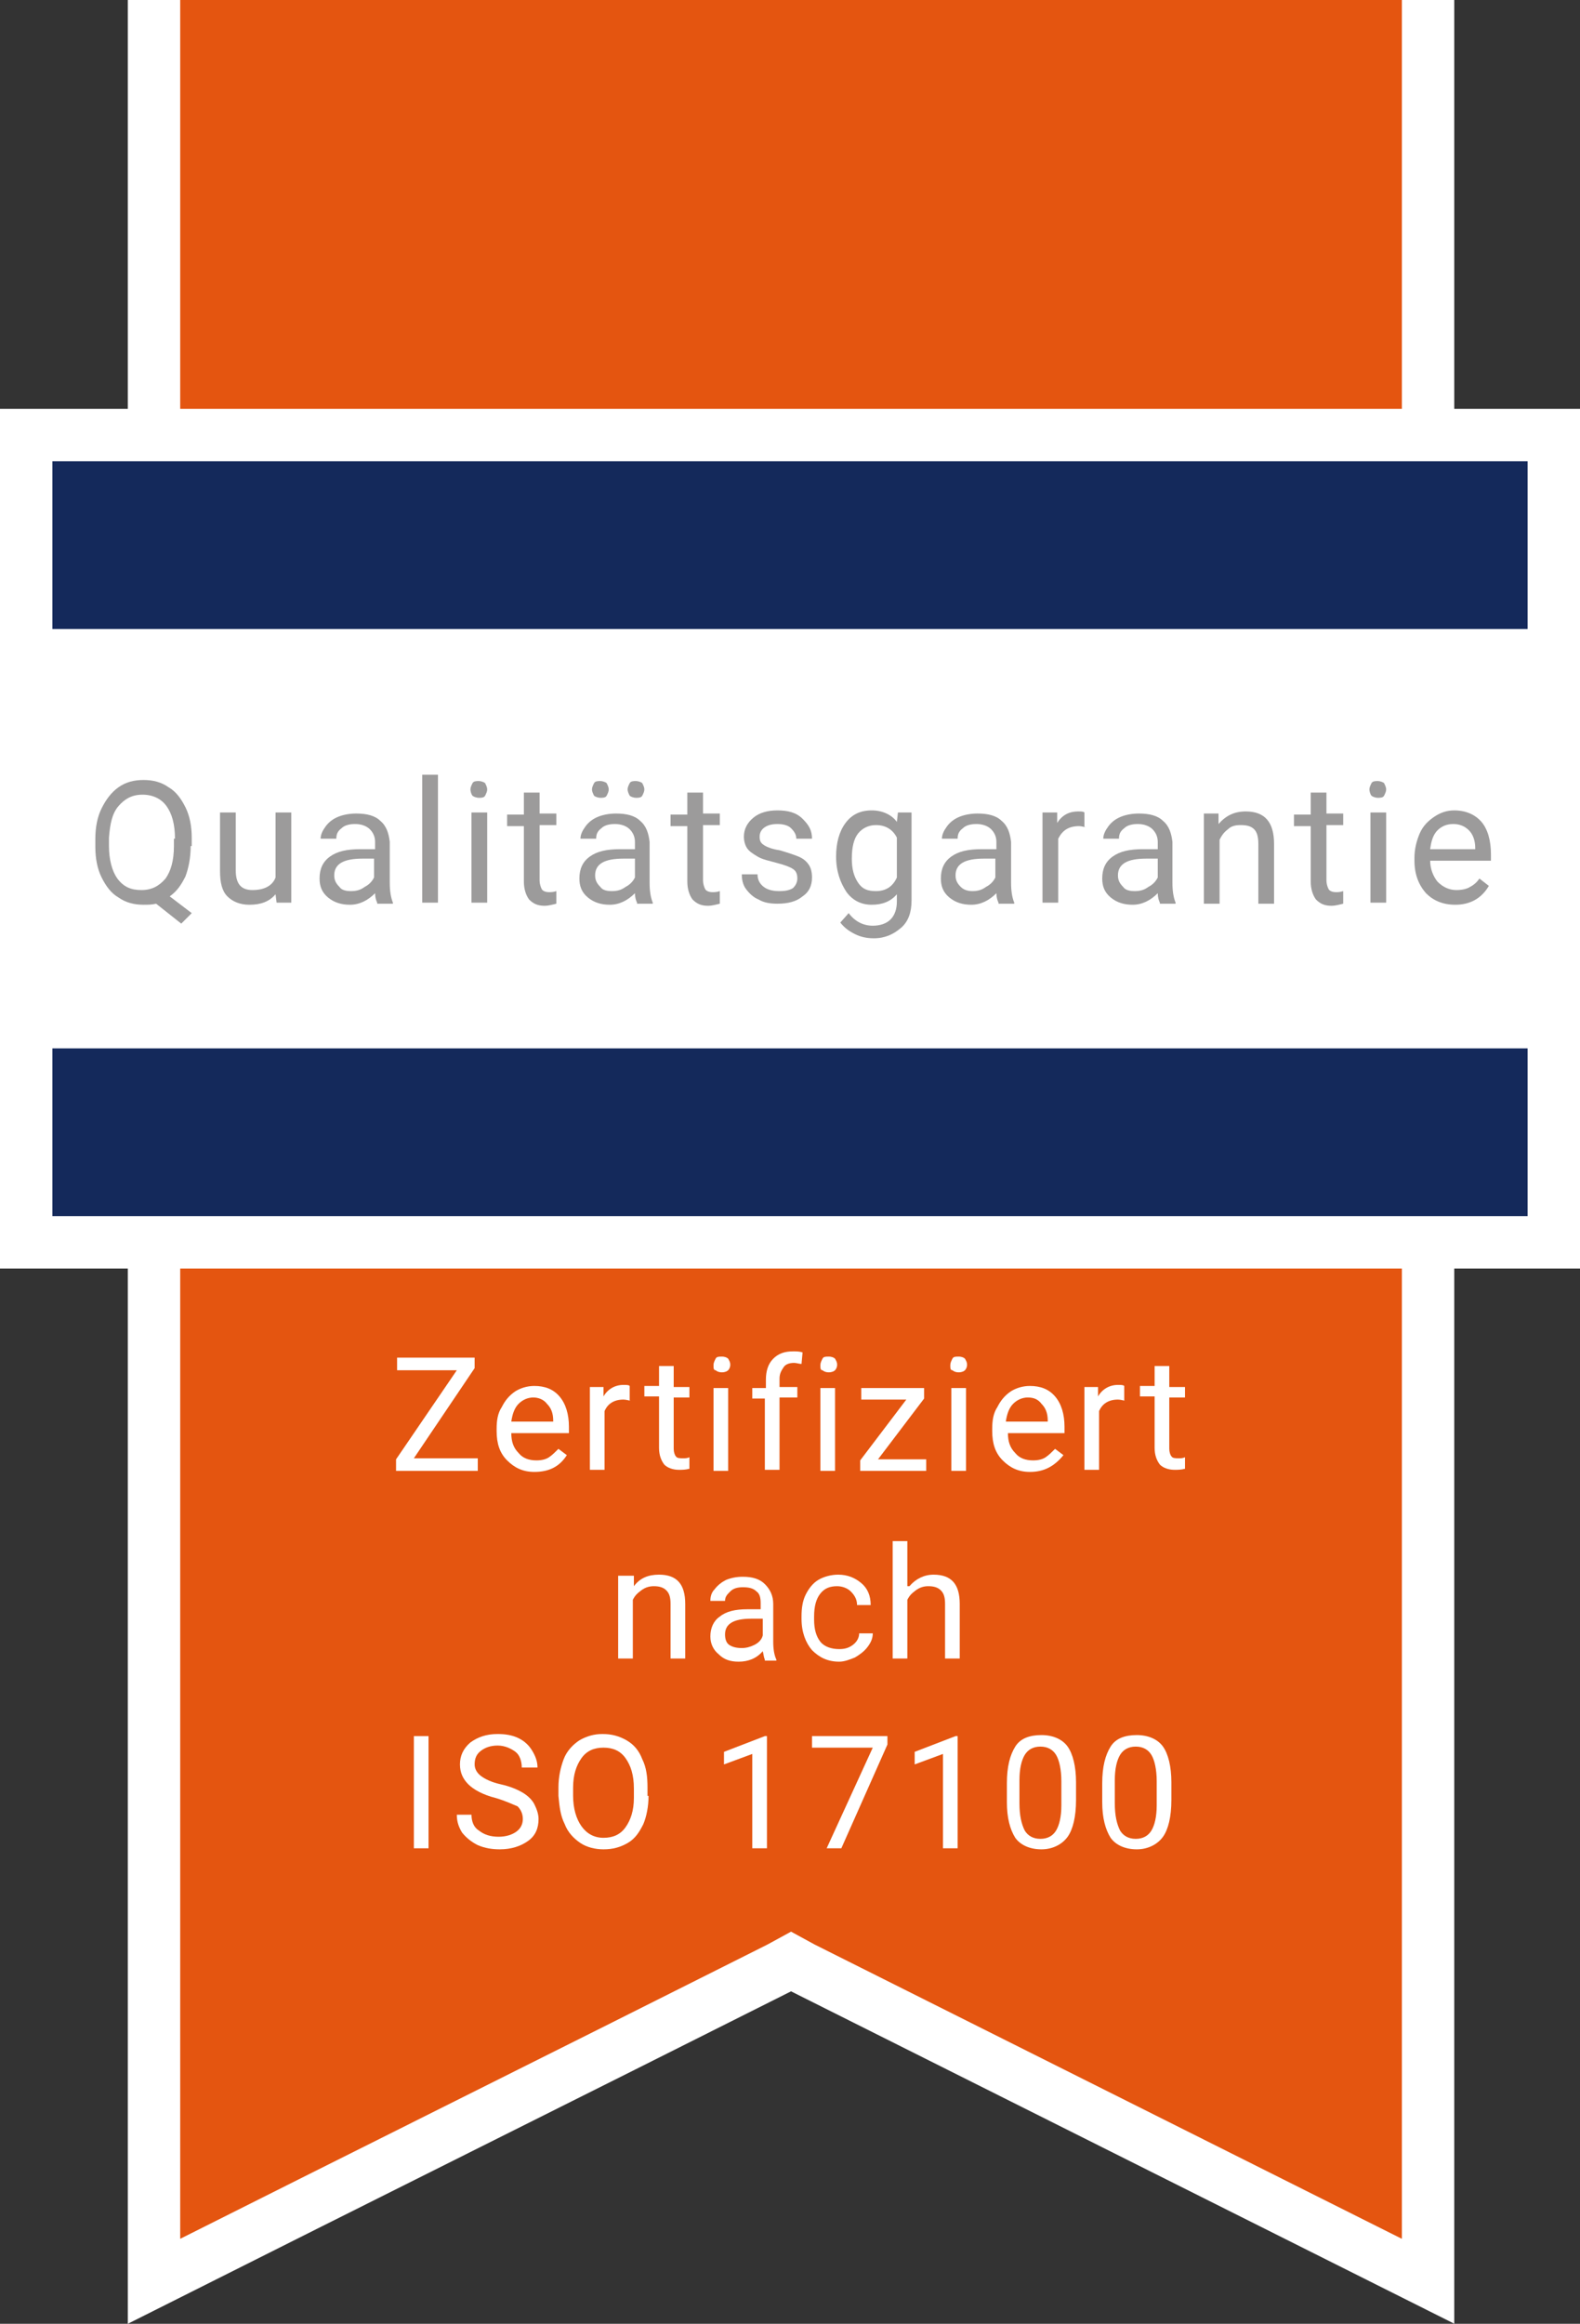
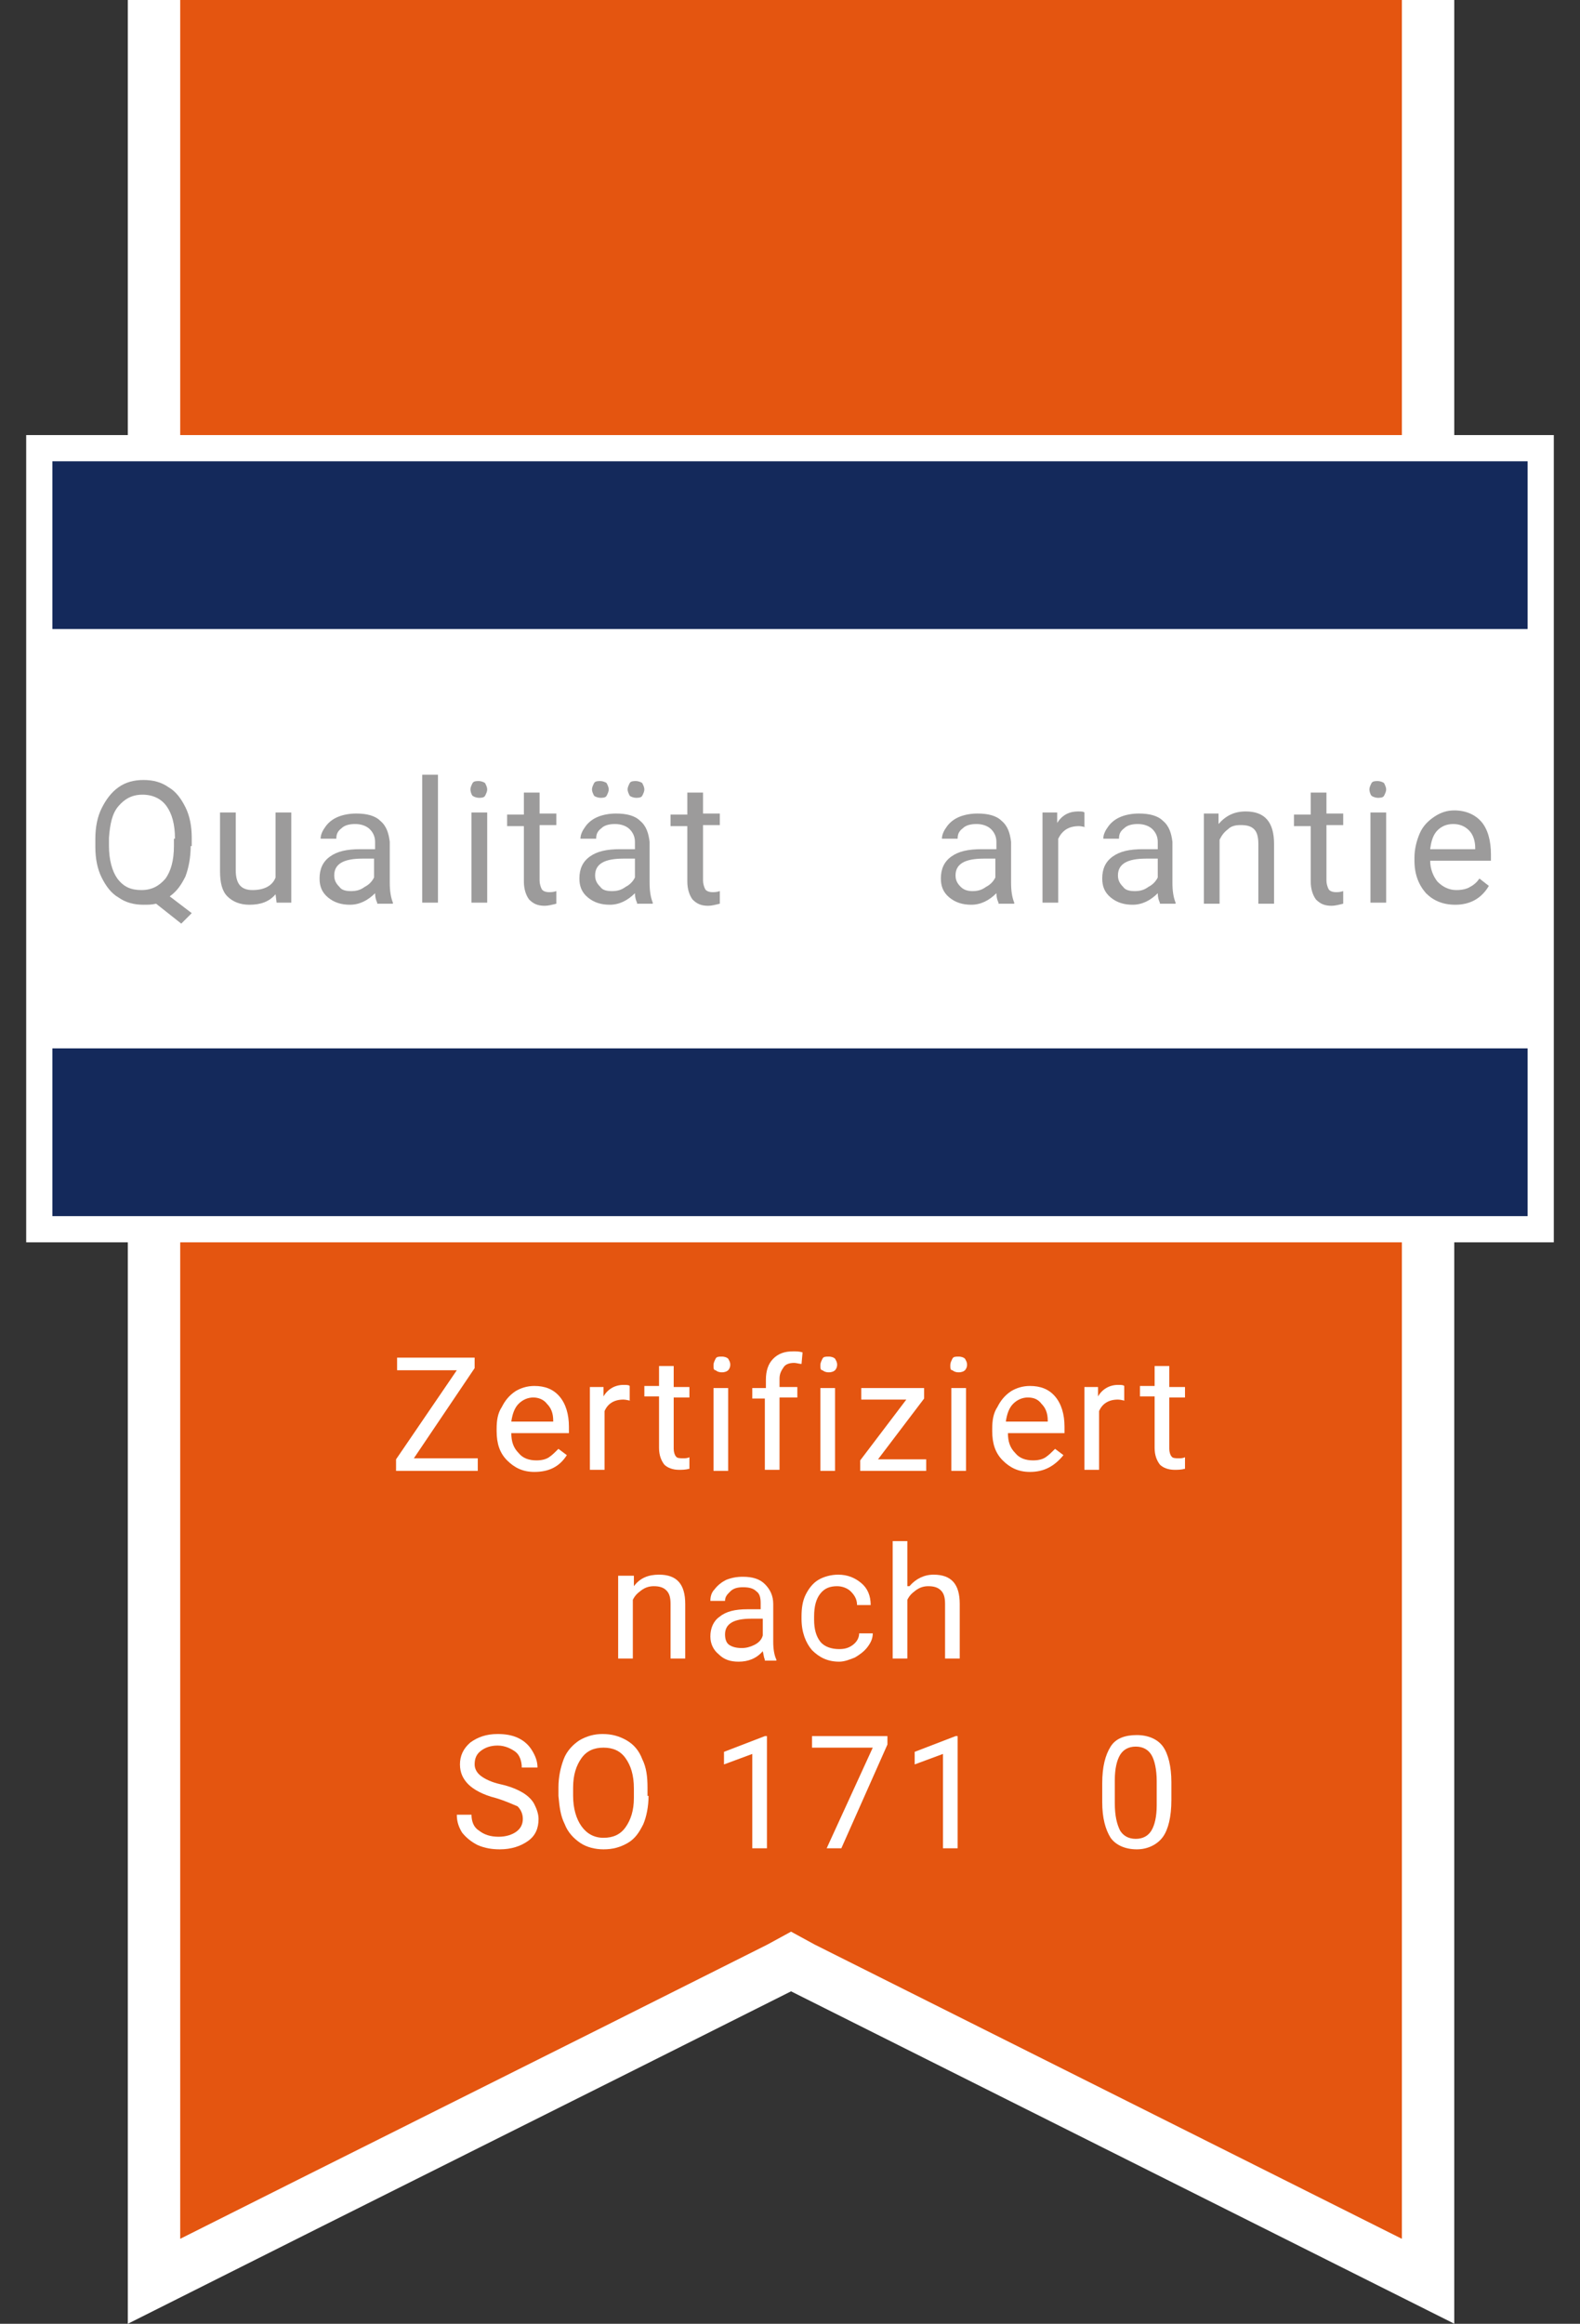
<svg xmlns="http://www.w3.org/2000/svg" xmlns:ns1="http://sodipodi.sourceforge.net/DTD/sodipodi-0.dtd" xmlns:ns2="http://www.inkscape.org/namespaces/inkscape" version="1.1" id="Ebene_1" x="0px" y="0px" viewBox="0 0 150.8 221.654" xml:space="preserve" ns1:docname="KG_Qualitaetssiegel.svg" width="150.8" height="221.654" ns2:version="0.92.3 (2405546, 2018-03-11)">
  <rect x="0" y="0" width="150.8" height="221.654" fill="#333333" stroke="none" />
  <defs id="defs113" />
  <style type="text/css" id="style2">
	.st0{fill:#E45510;}
	.st1{fill:none;stroke:#FFFFFF;stroke-width:5;}
	.st2{fill:#FFFFFF;}
	.st3{fill:#9C9B9B;}
	.st4{fill:#14295B;}
</style>
  <g id="g8" transform="translate(-222.2,-312.1)">
    <path class="st0" d="m 358.5,312.1 v 217.6 l -59.7,-29.9 -1.1,-0.6 -1.1,0.6 c -19.9,10 -39.8,19.9 -59.7,29.9 V 312.1" id="path4" ns2:connector-curvature="0" style="fill:#e45510" />
    <path class="st1" d="m 358.5,312.1 v 217.6 l -59.7,-29.9 -1.1,-0.6 -1.1,0.6 c -19.9,10 -39.8,19.9 -59.7,29.9 V 312.1" id="path6" ns2:connector-curvature="0" style="fill:none;stroke:#ffffff;stroke-width:5" />
  </g>
  <rect x="2.5" y="41.5" class="st2" width="145.8" height="77" id="rect10" style="fill:#ffffff" />
  <g id="g14" transform="translate(-222.2,-312.1)">
-     <rect x="224.7" y="353.6" class="st1" width="145.8" height="77" id="rect12" style="fill:none;stroke:#ffffff;stroke-width:5" />
-   </g>
+     </g>
  <g id="g40" transform="translate(-222.2,-312.1)">
    <path class="st2" d="m 261.7,451.2 h 6.1 v 1.2 H 260 v -1.1 l 5.8,-8.5 h -5.7 v -1.2 h 7.4 v 1 z" id="path16" ns2:connector-curvature="0" style="fill:#ffffff" />
    <path class="st2" d="m 273.2,452.5 c -1.1,0 -1.9,-0.4 -2.6,-1.1 -0.7,-0.7 -1,-1.6 -1,-2.8 v -0.2 c 0,-0.8 0.1,-1.5 0.5,-2.1 0.3,-0.6 0.7,-1.1 1.3,-1.5 0.5,-0.3 1.1,-0.5 1.8,-0.5 1,0 1.8,0.3 2.4,1 0.6,0.7 0.9,1.7 0.9,2.9 v 0.6 H 271 c 0,0.8 0.2,1.4 0.7,1.9 0.4,0.5 1,0.7 1.7,0.7 0.5,0 0.9,-0.1 1.2,-0.3 0.3,-0.2 0.6,-0.5 0.9,-0.8 l 0.8,0.6 c -0.7,1.1 -1.7,1.6 -3.1,1.6 z m -0.1,-7.1 c -0.5,0 -1,0.2 -1.4,0.6 -0.4,0.4 -0.6,1 -0.7,1.7 h 4 v -0.1 c 0,-0.7 -0.2,-1.2 -0.6,-1.6 -0.3,-0.4 -0.8,-0.6 -1.3,-0.6 z" id="path18" ns2:connector-curvature="0" style="fill:#ffffff" />
    <path class="st2" d="m 282.4,445.7 c -0.2,0 -0.4,-0.1 -0.7,-0.1 -0.9,0 -1.5,0.4 -1.8,1.1 v 5.6 h -1.4 v -7.9 h 1.3 v 0.9 c 0.4,-0.7 1.1,-1.1 1.9,-1.1 0.3,0 0.5,0 0.6,0.1 v 1.4 z" id="path20" ns2:connector-curvature="0" style="fill:#ffffff" />
    <path class="st2" d="m 286.5,442.5 v 1.9 h 1.5 v 1 h -1.5 v 4.9 c 0,0.3 0.1,0.6 0.2,0.7 0.1,0.2 0.4,0.2 0.7,0.2 0.2,0 0.4,0 0.6,-0.1 v 1.1 c -0.4,0.1 -0.7,0.1 -1,0.1 -0.6,0 -1.1,-0.2 -1.4,-0.5 -0.3,-0.4 -0.5,-0.9 -0.5,-1.6 v -4.9 h -1.4 v -1 h 1.4 v -1.9 h 1.4 z" id="path22" ns2:connector-curvature="0" style="fill:#ffffff" />
    <path class="st2" d="m 290.3,442.3 c 0,-0.2 0.1,-0.4 0.2,-0.6 0.1,-0.2 0.3,-0.2 0.6,-0.2 0.3,0 0.5,0.1 0.6,0.2 0.1,0.2 0.2,0.3 0.2,0.6 0,0.2 -0.1,0.4 -0.2,0.5 -0.1,0.1 -0.3,0.2 -0.6,0.2 -0.3,0 -0.5,-0.1 -0.6,-0.2 -0.2,0 -0.2,-0.2 -0.2,-0.5 z m 1.4,10.1 h -1.4 v -7.9 h 1.4 z" id="path24" ns2:connector-curvature="0" style="fill:#ffffff" />
    <path class="st2" d="m 295.2,452.4 v -6.9 H 294 v -1 h 1.3 v -0.8 c 0,-0.8 0.2,-1.5 0.7,-2 0.5,-0.5 1.1,-0.7 1.9,-0.7 0.3,0 0.6,0 0.9,0.1 l -0.1,1.1 c -0.2,0 -0.5,-0.1 -0.7,-0.1 -0.4,0 -0.8,0.1 -1,0.4 -0.2,0.3 -0.4,0.6 -0.4,1.1 v 0.8 h 1.7 v 1 h -1.7 v 6.9 h -1.4 z" id="path26" ns2:connector-curvature="0" style="fill:#ffffff" />
    <path class="st2" d="m 300.5,442.3 c 0,-0.2 0.1,-0.4 0.2,-0.6 0.1,-0.2 0.3,-0.2 0.6,-0.2 0.3,0 0.5,0.1 0.6,0.2 0.1,0.2 0.2,0.3 0.2,0.6 0,0.2 -0.1,0.4 -0.2,0.5 -0.1,0.1 -0.3,0.2 -0.6,0.2 -0.3,0 -0.5,-0.1 -0.6,-0.2 -0.2,0 -0.2,-0.2 -0.2,-0.5 z m 1.4,10.1 h -1.4 v -7.9 h 1.4 z" id="path28" ns2:connector-curvature="0" style="fill:#ffffff" />
    <path class="st2" d="m 306,451.3 h 4.6 v 1.1 h -6.3 v -1 l 4.4,-5.8 h -4.3 v -1.1 h 6 v 1 z" id="path30" ns2:connector-curvature="0" style="fill:#ffffff" />
    <path class="st2" d="m 312.9,442.3 c 0,-0.2 0.1,-0.4 0.2,-0.6 0.1,-0.2 0.3,-0.2 0.6,-0.2 0.3,0 0.5,0.1 0.6,0.2 0.1,0.2 0.2,0.3 0.2,0.6 0,0.2 -0.1,0.4 -0.2,0.5 -0.1,0.1 -0.3,0.2 -0.6,0.2 -0.3,0 -0.5,-0.1 -0.6,-0.2 -0.2,0 -0.2,-0.2 -0.2,-0.5 z m 1.4,10.1 H 313 v -7.9 h 1.4 v 7.9 z" id="path32" ns2:connector-curvature="0" style="fill:#ffffff" />
    <path class="st2" d="m 320.5,452.5 c -1.1,0 -1.9,-0.4 -2.6,-1.1 -0.7,-0.7 -1,-1.6 -1,-2.8 v -0.2 c 0,-0.8 0.1,-1.5 0.5,-2.1 0.3,-0.6 0.7,-1.1 1.3,-1.5 0.5,-0.3 1.1,-0.5 1.8,-0.5 1,0 1.8,0.3 2.4,1 0.6,0.7 0.9,1.7 0.9,2.9 v 0.6 h -5.4 c 0,0.8 0.2,1.4 0.7,1.9 0.4,0.5 1,0.7 1.7,0.7 0.5,0 0.9,-0.1 1.2,-0.3 0.3,-0.2 0.6,-0.5 0.9,-0.8 l 0.8,0.6 c -0.9,1.1 -1.9,1.6 -3.2,1.6 z m -0.2,-7.1 c -0.5,0 -1,0.2 -1.4,0.6 -0.4,0.4 -0.6,1 -0.7,1.7 h 4 v -0.1 c 0,-0.7 -0.2,-1.2 -0.6,-1.6 -0.3,-0.4 -0.7,-0.6 -1.3,-0.6 z" id="path34" ns2:connector-curvature="0" style="fill:#ffffff" />
    <path class="st2" d="m 329.6,445.7 c -0.2,0 -0.4,-0.1 -0.7,-0.1 -0.9,0 -1.5,0.4 -1.8,1.1 v 5.6 h -1.4 v -7.9 h 1.3 v 0.9 c 0.4,-0.7 1.1,-1.1 1.9,-1.1 0.3,0 0.5,0 0.6,0.1 v 1.4 z" id="path36" ns2:connector-curvature="0" style="fill:#ffffff" />
    <path class="st2" d="m 333.8,442.5 v 1.9 h 1.5 v 1 h -1.5 v 4.9 c 0,0.3 0.1,0.6 0.2,0.7 0.1,0.2 0.4,0.2 0.7,0.2 0.2,0 0.4,0 0.6,-0.1 v 1.1 c -0.4,0.1 -0.7,0.1 -1,0.1 -0.6,0 -1.1,-0.2 -1.4,-0.5 -0.3,-0.4 -0.5,-0.9 -0.5,-1.6 v -4.9 H 331 v -1 h 1.4 v -1.9 h 1.4 z" id="path38" ns2:connector-curvature="0" style="fill:#ffffff" />
  </g>
  <g id="g50" transform="translate(-222.2,-312.1)">
    <path class="st2" d="m 282.7,462.4 v 1 c 0.6,-0.8 1.4,-1.1 2.4,-1.1 1.7,0 2.5,0.9 2.5,2.8 v 5.2 h -1.4 v -5.2 c 0,-0.6 -0.1,-1 -0.4,-1.3 -0.3,-0.3 -0.7,-0.4 -1.2,-0.4 -0.4,0 -0.8,0.1 -1.2,0.4 -0.4,0.3 -0.6,0.5 -0.8,0.9 v 5.6 h -1.4 v -7.9 z" id="path42" ns2:connector-curvature="0" style="fill:#ffffff" />
    <path class="st2" d="m 295.2,470.4 c -0.1,-0.2 -0.1,-0.4 -0.2,-0.8 -0.6,0.7 -1.4,1 -2.3,1 -0.8,0 -1.4,-0.2 -1.9,-0.7 -0.5,-0.4 -0.8,-1 -0.8,-1.7 0,-0.8 0.3,-1.5 0.9,-1.9 0.6,-0.5 1.5,-0.7 2.6,-0.7 h 1.3 V 465 c 0,-0.5 -0.1,-0.9 -0.4,-1.1 -0.3,-0.3 -0.7,-0.4 -1.3,-0.4 -0.5,0 -0.9,0.1 -1.2,0.4 -0.3,0.3 -0.5,0.5 -0.5,0.9 H 290 c 0,-0.4 0.1,-0.8 0.4,-1.1 0.3,-0.4 0.7,-0.7 1.1,-0.9 0.5,-0.2 1,-0.3 1.6,-0.3 0.9,0 1.6,0.2 2.1,0.7 0.5,0.5 0.8,1.1 0.8,1.9 v 3.6 c 0,0.7 0.1,1.3 0.3,1.7 v 0.1 h -1.1 z m -2.2,-1.1 c 0.4,0 0.8,-0.1 1.2,-0.3 0.4,-0.2 0.7,-0.5 0.8,-0.9 v -1.6 h -1.1 c -1.7,0 -2.5,0.5 -2.5,1.5 0,0.4 0.1,0.8 0.4,1 0.3,0.2 0.7,0.3 1.2,0.3 z" id="path44" ns2:connector-curvature="0" style="fill:#ffffff" />
    <path class="st2" d="m 302.3,469.4 c 0.5,0 0.9,-0.1 1.3,-0.4 0.4,-0.3 0.6,-0.7 0.6,-1.1 h 1.3 c 0,0.5 -0.2,0.9 -0.5,1.3 -0.3,0.4 -0.7,0.7 -1.2,1 -0.5,0.2 -1,0.4 -1.5,0.4 -1.1,0 -1.9,-0.4 -2.6,-1.1 -0.6,-0.7 -1,-1.7 -1,-3 v -0.2 c 0,-0.8 0.1,-1.5 0.4,-2.1 0.3,-0.6 0.7,-1.1 1.2,-1.4 0.5,-0.3 1.2,-0.5 1.9,-0.5 0.9,0 1.6,0.3 2.2,0.8 0.6,0.5 0.9,1.2 0.9,2.1 H 304 c 0,-0.5 -0.2,-0.9 -0.6,-1.3 -0.3,-0.3 -0.8,-0.5 -1.3,-0.5 -0.7,0 -1.2,0.2 -1.6,0.7 -0.4,0.5 -0.6,1.2 -0.6,2.2 v 0.3 c 0,0.9 0.2,1.6 0.6,2.1 0.4,0.5 1.1,0.7 1.8,0.7 z" id="path46" ns2:connector-curvature="0" style="fill:#ffffff" />
    <path class="st2" d="m 309,463.4 c 0.6,-0.7 1.4,-1.1 2.3,-1.1 1.7,0 2.5,0.9 2.5,2.8 v 5.2 h -1.4 v -5.2 c 0,-0.6 -0.1,-1 -0.4,-1.3 -0.3,-0.3 -0.7,-0.4 -1.2,-0.4 -0.4,0 -0.8,0.1 -1.2,0.4 -0.4,0.3 -0.6,0.5 -0.8,0.9 v 5.6 h -1.4 v -11.2 h 1.4 v 4.3 z" id="path48" ns2:connector-curvature="0" style="fill:#ffffff" />
  </g>
  <g id="g68" transform="translate(-222.2,-312.1)">
-     <path class="st2" d="m 263.1,488.4 h -1.4 v -10.7 h 1.4 z" id="path52" ns2:connector-curvature="0" style="fill:#ffffff" />
    <path class="st2" d="m 269.5,483.6 c -1.2,-0.3 -2.1,-0.8 -2.6,-1.3 -0.5,-0.5 -0.8,-1.1 -0.8,-1.9 0,-0.8 0.3,-1.5 1,-2.1 0.7,-0.5 1.5,-0.8 2.6,-0.8 0.7,0 1.4,0.1 2,0.4 0.6,0.3 1,0.7 1.3,1.2 0.3,0.5 0.5,1 0.5,1.6 H 272 c 0,-0.6 -0.2,-1.2 -0.6,-1.5 -0.4,-0.3 -1,-0.6 -1.7,-0.6 -0.7,0 -1.2,0.2 -1.6,0.5 -0.4,0.3 -0.6,0.7 -0.6,1.3 0,0.4 0.2,0.8 0.6,1.1 0.4,0.3 1,0.6 1.9,0.8 0.9,0.2 1.6,0.5 2.1,0.8 0.5,0.3 0.9,0.7 1.1,1.1 0.2,0.4 0.4,0.9 0.4,1.4 0,0.9 -0.3,1.6 -1,2.1 -0.7,0.5 -1.6,0.8 -2.7,0.8 -0.7,0 -1.4,-0.1 -2.1,-0.4 -0.6,-0.3 -1.1,-0.7 -1.5,-1.2 -0.3,-0.5 -0.5,-1 -0.5,-1.7 h 1.4 c 0,0.6 0.2,1.2 0.7,1.5 0.5,0.4 1.1,0.6 1.9,0.6 0.7,0 1.3,-0.2 1.7,-0.5 0.4,-0.3 0.6,-0.7 0.6,-1.2 0,-0.5 -0.2,-0.9 -0.5,-1.2 -0.5,-0.2 -1.1,-0.5 -2.1,-0.8 z" id="path54" ns2:connector-curvature="0" style="fill:#ffffff" />
    <path class="st2" d="m 284.1,483.4 c 0,1 -0.2,2 -0.5,2.7 -0.4,0.8 -0.8,1.4 -1.5,1.8 -0.7,0.4 -1.4,0.6 -2.3,0.6 -0.8,0 -1.6,-0.2 -2.2,-0.6 -0.6,-0.4 -1.2,-1 -1.5,-1.8 -0.4,-0.8 -0.5,-1.6 -0.6,-2.7 v -0.8 c 0,-1 0.2,-1.9 0.5,-2.7 0.3,-0.8 0.9,-1.4 1.5,-1.8 0.7,-0.4 1.4,-0.6 2.2,-0.6 0.9,0 1.6,0.2 2.3,0.6 0.7,0.4 1.2,1 1.5,1.8 0.4,0.8 0.5,1.7 0.5,2.7 v 0.8 z m -1.4,-0.7 c 0,-1.3 -0.3,-2.2 -0.8,-2.9 -0.5,-0.7 -1.2,-1 -2.1,-1 -0.9,0 -1.6,0.3 -2.1,1 -0.5,0.7 -0.8,1.6 -0.8,2.8 v 0.8 c 0,1.2 0.3,2.2 0.8,2.9 0.5,0.7 1.2,1.1 2.1,1.1 0.9,0 1.6,-0.3 2.1,-1 0.5,-0.7 0.8,-1.6 0.8,-2.8 z" id="path56" ns2:connector-curvature="0" style="fill:#ffffff" />
    <path class="st2" d="M 295.4,488.4 H 294 v -9 l -2.7,1 v -1.2 l 3.9,-1.5 h 0.2 z" id="path58" ns2:connector-curvature="0" style="fill:#ffffff" />
    <path class="st2" d="m 306.9,478.5 -4.4,9.9 h -1.4 l 4.4,-9.6 h -5.8 v -1.1 h 7.2 z" id="path60" ns2:connector-curvature="0" style="fill:#ffffff" />
    <path class="st2" d="m 313.6,488.4 h -1.4 v -9 l -2.7,1 v -1.2 l 3.9,-1.5 h 0.2 z" id="path62" ns2:connector-curvature="0" style="fill:#ffffff" />
-     <path class="st2" d="m 324.9,483.8 c 0,1.6 -0.3,2.8 -0.8,3.5 -0.5,0.7 -1.4,1.2 -2.5,1.2 -1.1,0 -2,-0.4 -2.5,-1.1 -0.5,-0.8 -0.8,-1.9 -0.8,-3.4 v -1.8 c 0,-1.6 0.3,-2.7 0.8,-3.5 0.5,-0.8 1.4,-1.1 2.5,-1.1 1.1,0 2,0.4 2.5,1.1 0.5,0.7 0.8,1.9 0.8,3.4 z m -1.4,-1.8 c 0,-1.1 -0.2,-2 -0.5,-2.5 -0.3,-0.5 -0.8,-0.8 -1.5,-0.8 -0.7,0 -1.2,0.3 -1.5,0.8 -0.3,0.5 -0.5,1.3 -0.5,2.4 v 2.2 c 0,1.2 0.2,2 0.5,2.6 0.3,0.5 0.8,0.8 1.5,0.8 0.7,0 1.2,-0.3 1.5,-0.8 0.3,-0.5 0.5,-1.3 0.5,-2.4 z" id="path64" ns2:connector-curvature="0" style="fill:#ffffff" />
    <path class="st2" d="m 334,483.8 c 0,1.6 -0.3,2.8 -0.8,3.5 -0.5,0.7 -1.4,1.2 -2.5,1.2 -1.1,0 -2,-0.4 -2.5,-1.1 -0.5,-0.8 -0.8,-1.9 -0.8,-3.4 v -1.8 c 0,-1.6 0.3,-2.7 0.8,-3.5 0.5,-0.8 1.4,-1.1 2.5,-1.1 1.1,0 2,0.4 2.5,1.1 0.5,0.7 0.8,1.9 0.8,3.4 z m -1.4,-1.8 c 0,-1.1 -0.2,-2 -0.5,-2.5 -0.3,-0.5 -0.8,-0.8 -1.5,-0.8 -0.7,0 -1.2,0.3 -1.5,0.8 -0.3,0.5 -0.5,1.3 -0.5,2.4 v 2.2 c 0,1.2 0.2,2 0.5,2.6 0.3,0.5 0.8,0.8 1.5,0.8 0.7,0 1.2,-0.3 1.5,-0.8 0.3,-0.5 0.5,-1.3 0.5,-2.4 z" id="path66" ns2:connector-curvature="0" style="fill:#ffffff" />
  </g>
  <g id="g104" transform="translate(-222.2,-312.1)">
    <path class="st3" d="m 240.4,392.8 c 0,1.1 -0.2,2.1 -0.5,2.9 -0.4,0.8 -0.8,1.4 -1.5,1.9 l 2.1,1.6 -1,1 -2.4,-1.9 c -0.4,0.1 -0.8,0.1 -1.2,0.1 -0.9,0 -1.7,-0.2 -2.4,-0.7 -0.7,-0.4 -1.2,-1.1 -1.6,-1.9 -0.4,-0.8 -0.6,-1.8 -0.6,-2.9 v -0.8 c 0,-1.1 0.2,-2.1 0.6,-2.9 0.4,-0.8 0.9,-1.5 1.6,-2 0.7,-0.5 1.5,-0.7 2.4,-0.7 0.9,0 1.7,0.2 2.4,0.7 0.7,0.4 1.2,1.1 1.6,1.9 0.4,0.8 0.6,1.8 0.6,2.9 v 0.8 z m -1.5,-0.7 c 0,-1.4 -0.3,-2.4 -0.8,-3.1 -0.5,-0.7 -1.3,-1.1 -2.3,-1.1 -1,0 -1.7,0.4 -2.3,1.1 -0.6,0.7 -0.8,1.7 -0.9,3 v 0.8 c 0,1.3 0.3,2.4 0.8,3.1 0.6,0.8 1.3,1.1 2.3,1.1 1,0 1.7,-0.4 2.3,-1.1 0.5,-0.7 0.8,-1.7 0.8,-3.1 v -0.7 z" id="path70" ns2:connector-curvature="0" style="fill:#9c9b9b" />
    <path class="st3" d="m 248.5,397.4 c -0.6,0.7 -1.4,1 -2.5,1 -0.9,0 -1.6,-0.3 -2.1,-0.8 -0.5,-0.5 -0.7,-1.3 -0.7,-2.4 v -5.6 h 1.5 v 5.5 c 0,1.3 0.5,1.9 1.6,1.9 1.1,0 1.9,-0.4 2.2,-1.2 v -6.2 h 1.5 v 8.6 h -1.4 z" id="path72" ns2:connector-curvature="0" style="fill:#9c9b9b" />
    <path class="st3" d="m 258.2,398.2 c -0.1,-0.2 -0.2,-0.5 -0.2,-0.9 -0.7,0.7 -1.5,1.1 -2.4,1.1 -0.8,0 -1.5,-0.2 -2.1,-0.7 -0.6,-0.5 -0.8,-1.1 -0.8,-1.8 0,-0.9 0.3,-1.6 1,-2.1 0.7,-0.5 1.6,-0.7 2.9,-0.7 h 1.4 v -0.7 c 0,-0.5 -0.2,-0.9 -0.5,-1.2 -0.3,-0.3 -0.8,-0.5 -1.4,-0.5 -0.5,0 -1,0.1 -1.3,0.4 -0.4,0.3 -0.5,0.6 -0.5,1 h -1.5 c 0,-0.4 0.2,-0.8 0.5,-1.2 0.3,-0.4 0.7,-0.7 1.2,-0.9 0.5,-0.2 1.1,-0.3 1.7,-0.3 1,0 1.8,0.2 2.3,0.7 0.6,0.5 0.8,1.2 0.9,2 v 3.9 c 0,0.8 0.1,1.4 0.3,1.9 v 0.1 h -1.5 z m -2.5,-1.1 c 0.5,0 0.9,-0.1 1.3,-0.4 0.4,-0.2 0.7,-0.5 0.9,-0.9 V 394 h -1.1 c -1.8,0 -2.7,0.5 -2.7,1.6 0,0.5 0.2,0.8 0.5,1.1 0.2,0.3 0.6,0.4 1.1,0.4 z" id="path74" ns2:connector-curvature="0" style="fill:#9c9b9b" />
-     <path class="st3" d="m 264,398.2 h -1.5 V 386 h 1.5 z" id="path76" ns2:connector-curvature="0" style="fill:#9c9b9b" />
+     <path class="st3" d="m 264,398.2 h -1.5 V 386 h 1.5 " id="path76" ns2:connector-curvature="0" style="fill:#9c9b9b" />
    <path class="st3" d="m 267.1,387.4 c 0,-0.2 0.1,-0.4 0.2,-0.6 0.1,-0.2 0.4,-0.2 0.6,-0.2 0.2,0 0.5,0.1 0.6,0.2 0.1,0.2 0.2,0.4 0.2,0.6 0,0.2 -0.1,0.4 -0.2,0.6 -0.1,0.2 -0.4,0.2 -0.6,0.2 -0.2,0 -0.5,-0.1 -0.6,-0.2 -0.1,-0.1 -0.2,-0.4 -0.2,-0.6 z m 1.6,10.8 h -1.5 v -8.6 h 1.5 z" id="path78" ns2:connector-curvature="0" style="fill:#9c9b9b" />
    <path class="st3" d="m 273.7,387.6 v 2.1 h 1.6 v 1.1 h -1.6 v 5.3 c 0,0.3 0.1,0.6 0.2,0.8 0.1,0.2 0.4,0.3 0.7,0.3 0.2,0 0.4,0 0.7,-0.1 v 1.2 c -0.4,0.1 -0.8,0.2 -1.1,0.2 -0.7,0 -1.1,-0.2 -1.5,-0.6 -0.3,-0.4 -0.5,-1 -0.5,-1.7 v -5.3 h -1.6 v -1.1 h 1.6 v -2.1 h 1.5 z" id="path80" ns2:connector-curvature="0" style="fill:#9c9b9b" />
    <path class="st3" d="m 283,398.2 c -0.1,-0.2 -0.2,-0.5 -0.2,-0.9 -0.7,0.7 -1.5,1.1 -2.4,1.1 -0.8,0 -1.5,-0.2 -2.1,-0.7 -0.6,-0.5 -0.8,-1.1 -0.8,-1.8 0,-0.9 0.3,-1.6 1,-2.1 0.7,-0.5 1.6,-0.7 2.9,-0.7 h 1.4 v -0.7 c 0,-0.5 -0.2,-0.9 -0.5,-1.2 -0.3,-0.3 -0.8,-0.5 -1.4,-0.5 -0.5,0 -1,0.1 -1.3,0.4 -0.4,0.3 -0.5,0.6 -0.5,1 h -1.5 c 0,-0.4 0.2,-0.8 0.5,-1.2 0.3,-0.4 0.7,-0.7 1.2,-0.9 0.5,-0.2 1.1,-0.3 1.7,-0.3 1,0 1.8,0.2 2.3,0.7 0.6,0.5 0.8,1.2 0.9,2 v 3.9 c 0,0.8 0.1,1.4 0.3,1.9 v 0.1 H 283 Z m -4.3,-10.8 c 0,-0.2 0.1,-0.4 0.2,-0.6 0.1,-0.2 0.4,-0.2 0.6,-0.2 0.2,0 0.5,0.1 0.6,0.2 0.1,0.2 0.2,0.4 0.2,0.6 0,0.2 -0.1,0.4 -0.2,0.6 -0.1,0.2 -0.4,0.2 -0.6,0.2 -0.2,0 -0.5,-0.1 -0.6,-0.2 -0.1,-0.2 -0.2,-0.4 -0.2,-0.6 z m 1.9,9.7 c 0.5,0 0.9,-0.1 1.3,-0.4 0.4,-0.2 0.7,-0.5 0.9,-0.9 V 394 h -1.1 c -1.8,0 -2.7,0.5 -2.7,1.6 0,0.5 0.2,0.8 0.5,1.1 0.2,0.3 0.6,0.4 1.1,0.4 z m 1.5,-9.7 c 0,-0.2 0.1,-0.4 0.2,-0.6 0.1,-0.2 0.4,-0.2 0.6,-0.2 0.2,0 0.5,0.1 0.6,0.2 0.1,0.2 0.2,0.4 0.2,0.6 0,0.2 -0.1,0.4 -0.2,0.6 -0.1,0.2 -0.4,0.2 -0.6,0.2 -0.2,0 -0.5,-0.1 -0.6,-0.2 -0.1,-0.2 -0.2,-0.4 -0.2,-0.6 z" id="path82" ns2:connector-curvature="0" style="fill:#9c9b9b" />
    <path class="st3" d="m 289.3,387.6 v 2.1 h 1.6 v 1.1 h -1.6 v 5.3 c 0,0.3 0.1,0.6 0.2,0.8 0.1,0.2 0.4,0.3 0.7,0.3 0.2,0 0.4,0 0.7,-0.1 v 1.2 c -0.4,0.1 -0.8,0.2 -1.1,0.2 -0.7,0 -1.1,-0.2 -1.5,-0.6 -0.3,-0.4 -0.5,-1 -0.5,-1.7 v -5.3 h -1.6 v -1.1 h 1.6 v -2.1 h 1.5 z" id="path84" ns2:connector-curvature="0" style="fill:#9c9b9b" />
-     <path class="st3" d="m 298.3,395.9 c 0,-0.4 -0.1,-0.7 -0.4,-0.9 -0.3,-0.2 -0.8,-0.4 -1.6,-0.6 -0.7,-0.2 -1.3,-0.3 -1.8,-0.6 -0.5,-0.3 -0.8,-0.5 -1,-0.8 -0.2,-0.3 -0.3,-0.7 -0.3,-1.1 0,-0.7 0.3,-1.3 0.9,-1.8 0.6,-0.5 1.4,-0.7 2.3,-0.7 1,0 1.8,0.2 2.4,0.8 0.6,0.6 0.9,1.1 0.9,1.9 h -1.5 c 0,-0.4 -0.2,-0.7 -0.5,-1 -0.3,-0.3 -0.8,-0.4 -1.3,-0.4 -0.5,0 -0.9,0.1 -1.2,0.3 -0.3,0.2 -0.5,0.5 -0.5,0.9 0,0.4 0.1,0.6 0.4,0.8 0.3,0.2 0.8,0.4 1.5,0.5 0.7,0.2 1.3,0.4 1.8,0.6 0.5,0.2 0.8,0.5 1,0.8 0.2,0.3 0.3,0.7 0.3,1.2 0,0.8 -0.3,1.4 -0.9,1.8 -0.6,0.5 -1.4,0.7 -2.4,0.7 -0.7,0 -1.3,-0.1 -1.8,-0.4 -0.5,-0.2 -0.9,-0.6 -1.2,-1 -0.3,-0.4 -0.4,-0.9 -0.4,-1.4 h 1.5 c 0,0.5 0.2,0.9 0.6,1.2 0.4,0.3 0.9,0.4 1.5,0.4 0.6,0 1,-0.1 1.3,-0.3 0.2,-0.2 0.4,-0.5 0.4,-0.9 z" id="path86" ns2:connector-curvature="0" style="fill:#9c9b9b" />
-     <path class="st3" d="m 302,393.8 c 0,-1.3 0.3,-2.4 0.9,-3.2 0.6,-0.8 1.4,-1.2 2.5,-1.2 1,0 1.9,0.4 2.4,1.1 l 0.1,-0.9 h 1.3 v 8.4 c 0,1.1 -0.3,2 -1,2.6 -0.7,0.6 -1.5,1 -2.6,1 -0.6,0 -1.2,-0.1 -1.8,-0.4 -0.6,-0.3 -1,-0.6 -1.4,-1.1 l 0.8,-0.9 c 0.6,0.8 1.4,1.2 2.3,1.2 0.7,0 1.3,-0.2 1.7,-0.6 0.4,-0.4 0.6,-1 0.6,-1.7 v -0.7 c -0.6,0.7 -1.4,1 -2.4,1 -1,0 -1.8,-0.4 -2.4,-1.2 -0.6,-0.9 -1,-2 -1,-3.4 z m 1.5,0.2 c 0,1 0.2,1.7 0.6,2.3 0.4,0.6 0.9,0.8 1.7,0.8 0.9,0 1.6,-0.4 2,-1.3 V 392 c -0.4,-0.8 -1.1,-1.2 -2,-1.2 -0.7,0 -1.3,0.3 -1.7,0.8 -0.4,0.5 -0.6,1.3 -0.6,2.4 z" id="path88" ns2:connector-curvature="0" style="fill:#9c9b9b" />
    <path class="st3" d="m 317.5,398.2 c -0.1,-0.2 -0.2,-0.5 -0.2,-0.9 -0.7,0.7 -1.5,1.1 -2.4,1.1 -0.8,0 -1.5,-0.2 -2.1,-0.7 -0.6,-0.5 -0.8,-1.1 -0.8,-1.8 0,-0.9 0.3,-1.6 1,-2.1 0.7,-0.5 1.6,-0.7 2.9,-0.7 h 1.4 v -0.7 c 0,-0.5 -0.2,-0.9 -0.5,-1.2 -0.3,-0.3 -0.8,-0.5 -1.4,-0.5 -0.5,0 -1,0.1 -1.3,0.4 -0.4,0.3 -0.5,0.6 -0.5,1 h -1.5 c 0,-0.4 0.2,-0.8 0.5,-1.2 0.3,-0.4 0.7,-0.7 1.2,-0.9 0.5,-0.2 1.1,-0.3 1.7,-0.3 1,0 1.8,0.2 2.3,0.7 0.6,0.5 0.8,1.2 0.9,2 v 3.9 c 0,0.8 0.1,1.4 0.3,1.9 v 0.1 h -1.5 z m -2.5,-1.1 c 0.5,0 0.9,-0.1 1.3,-0.4 0.4,-0.2 0.7,-0.5 0.9,-0.9 V 394 h -1.1 c -1.8,0 -2.7,0.5 -2.7,1.6 0,0.5 0.2,0.8 0.5,1.1 0.3,0.3 0.7,0.4 1.1,0.4 z" id="path90" ns2:connector-curvature="0" style="fill:#9c9b9b" />
    <path class="st3" d="m 325.9,391 c -0.2,0 -0.5,-0.1 -0.7,-0.1 -1,0 -1.6,0.4 -2,1.2 v 6.1 h -1.5 v -8.6 h 1.4 v 1 c 0.5,-0.8 1.2,-1.1 2,-1.1 0.3,0 0.5,0 0.6,0.1 v 1.4 z" id="path92" ns2:connector-curvature="0" style="fill:#9c9b9b" />
    <path class="st3" d="m 332.9,398.2 c -0.1,-0.2 -0.2,-0.5 -0.2,-0.9 -0.7,0.7 -1.5,1.1 -2.4,1.1 -0.8,0 -1.5,-0.2 -2.1,-0.7 -0.6,-0.5 -0.8,-1.1 -0.8,-1.8 0,-0.9 0.3,-1.6 1,-2.1 0.7,-0.5 1.6,-0.7 2.9,-0.7 h 1.4 v -0.7 c 0,-0.5 -0.2,-0.9 -0.5,-1.2 -0.3,-0.3 -0.8,-0.5 -1.4,-0.5 -0.5,0 -1,0.1 -1.3,0.4 -0.4,0.3 -0.5,0.6 -0.5,1 h -1.5 c 0,-0.4 0.2,-0.8 0.5,-1.2 0.3,-0.4 0.7,-0.7 1.2,-0.9 0.5,-0.2 1.1,-0.3 1.7,-0.3 1,0 1.8,0.2 2.3,0.7 0.6,0.5 0.8,1.2 0.9,2 v 3.9 c 0,0.8 0.1,1.4 0.3,1.9 v 0.1 h -1.5 z m -2.4,-1.1 c 0.5,0 0.9,-0.1 1.3,-0.4 0.4,-0.2 0.7,-0.5 0.9,-0.9 V 394 h -1.1 c -1.8,0 -2.7,0.5 -2.7,1.6 0,0.5 0.2,0.8 0.5,1.1 0.2,0.3 0.6,0.4 1.1,0.4 z" id="path94" ns2:connector-curvature="0" style="fill:#9c9b9b" />
    <path class="st3" d="m 338.5,389.6 v 1.1 c 0.7,-0.8 1.5,-1.2 2.6,-1.2 1.8,0 2.7,1 2.7,3.1 v 5.7 h -1.5 v -5.7 c 0,-0.6 -0.1,-1.1 -0.4,-1.4 -0.3,-0.3 -0.7,-0.4 -1.3,-0.4 -0.5,0 -0.9,0.1 -1.2,0.4 -0.4,0.3 -0.6,0.6 -0.8,1 v 6.1 h -1.5 v -8.6 h 1.4 z" id="path96" ns2:connector-curvature="0" style="fill:#9c9b9b" />
    <path class="st3" d="m 348.8,387.6 v 2.1 h 1.6 v 1.1 h -1.6 v 5.3 c 0,0.3 0.1,0.6 0.2,0.8 0.1,0.2 0.4,0.3 0.7,0.3 0.2,0 0.4,0 0.7,-0.1 v 1.2 c -0.4,0.1 -0.8,0.2 -1.1,0.2 -0.7,0 -1.1,-0.2 -1.5,-0.6 -0.3,-0.4 -0.5,-1 -0.5,-1.7 v -5.3 h -1.6 v -1.1 h 1.6 v -2.1 h 1.5 z" id="path98" ns2:connector-curvature="0" style="fill:#9c9b9b" />
    <path class="st3" d="m 352.9,387.4 c 0,-0.2 0.1,-0.4 0.2,-0.6 0.1,-0.2 0.4,-0.2 0.6,-0.2 0.2,0 0.5,0.1 0.6,0.2 0.1,0.2 0.2,0.4 0.2,0.6 0,0.2 -0.1,0.4 -0.2,0.6 -0.1,0.2 -0.4,0.2 -0.6,0.2 -0.2,0 -0.5,-0.1 -0.6,-0.2 -0.1,-0.1 -0.2,-0.4 -0.2,-0.6 z m 1.5,10.8 H 353 v -8.6 h 1.5 v 8.6 z" id="path100" ns2:connector-curvature="0" style="fill:#9c9b9b" />
    <path class="st3" d="m 361.1,398.4 c -1.2,0 -2.1,-0.4 -2.8,-1.1 -0.7,-0.8 -1.1,-1.8 -1.1,-3.1 v -0.3 c 0,-0.8 0.2,-1.6 0.5,-2.3 0.3,-0.7 0.8,-1.2 1.4,-1.6 0.6,-0.4 1.2,-0.6 1.9,-0.6 1.1,0 2,0.4 2.6,1.1 0.6,0.7 0.9,1.8 0.9,3.1 v 0.6 h -5.8 c 0,0.8 0.3,1.5 0.7,2 0.5,0.5 1.1,0.8 1.8,0.8 0.5,0 1,-0.1 1.3,-0.3 0.4,-0.2 0.7,-0.5 0.9,-0.8 l 0.9,0.7 c -0.7,1.2 -1.8,1.8 -3.2,1.8 z m -0.2,-7.7 c -0.6,0 -1.1,0.2 -1.5,0.6 -0.4,0.4 -0.6,1 -0.7,1.8 H 363 V 393 c 0,-0.7 -0.2,-1.3 -0.6,-1.7 -0.4,-0.4 -0.9,-0.6 -1.5,-0.6 z" id="path102" ns2:connector-curvature="0" style="fill:#9c9b9b" />
  </g>
  <rect x="5" y="44" class="st4" width="140.8" height="16" id="rect106" style="fill:#14295b" />
  <rect x="5" y="100" class="st4" width="140.8" height="16" id="rect108" style="fill:#14295b" />
</svg>